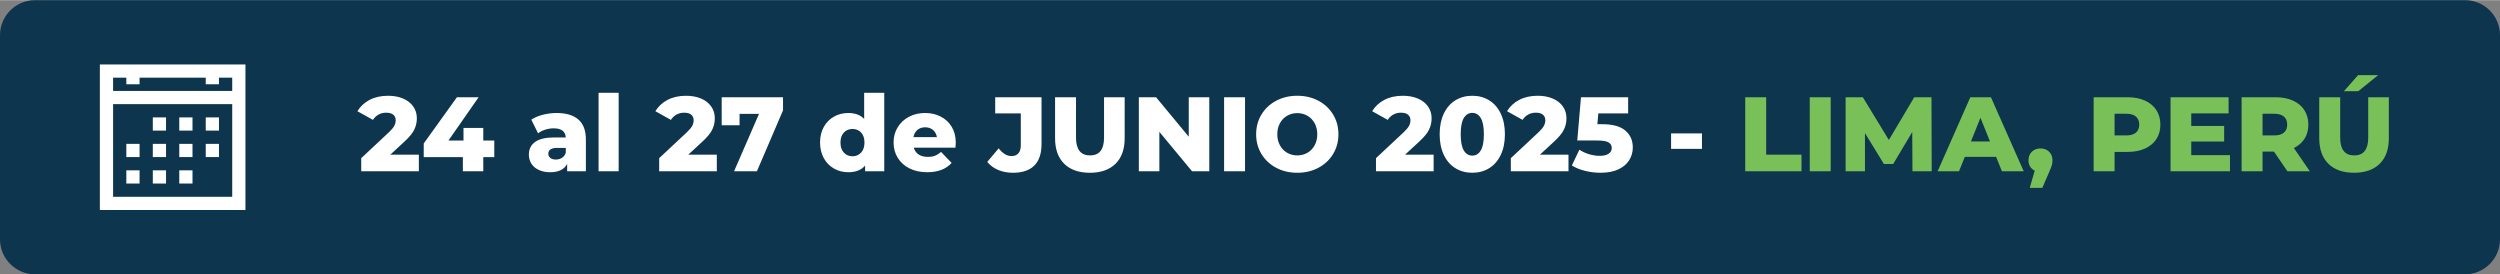
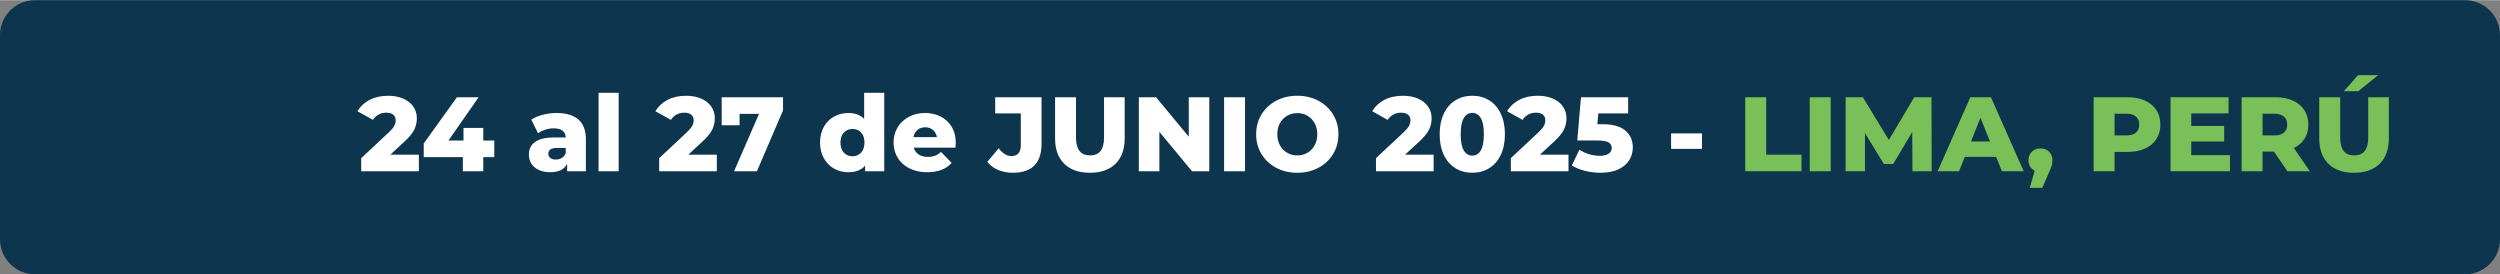
<svg xmlns="http://www.w3.org/2000/svg" xml:space="preserve" width="756px" height="83px" version="1.0" style="shape-rendering:geometricPrecision; text-rendering:geometricPrecision; image-rendering:optimizeQuality; fill-rule:evenodd; clip-rule:evenodd" viewBox="0 0 2944.537 322.864">
  <rect x="0" y="0" width="2944.537" height="322.864" fill="#808080" stroke="none" />
  <defs>
    <style type="text/css">
   
    .fil0 {fill:#0D354D}
    .fil2 {fill:#79C058;fill-rule:nonzero}
    .fil1 {fill:white;fill-rule:nonzero}
   
  </style>
  </defs>
  <g id="Capa_x0020_1">
    <path class="fil0" d="M41.143 0l2862.251 0c22.63,0 41.143,18.513 41.143,41.143l0 240.578c0,22.63 -18.513,41.143 -41.143,41.143l-2862.251 0c-22.63,0 -41.143,-18.513 -41.143,-41.143l0 -240.578c0,-22.63 18.513,-41.143 41.143,-41.143z" />
-     <path id="naranja" class="fil1" d="M117.619 75.696l0 171.472 171.475 0 0 -171.472c-56.538,0 -114.937,0 -171.475,0zm15.588 15.588l15.589 0 0 7.795 15.588 0 0 -7.795 77.945 0 0 7.795 15.587 0 0 -7.795 15.588 0 0 15.589 -140.297 0 0 -15.589zm0 31.177l140.297 0 0 109.119 -140.297 0 0 -109.119zm46.767 15.59l0 15.589 15.589 0 0 -15.589 -15.589 0zm31.177 0l0 15.589 15.588 0 0 -15.589 -15.588 0zm31.178 0l0 15.589 15.587 0 0 -15.589 -15.587 0zm-93.533 31.177l0 15.588 15.588 0 0 -15.588 -15.588 0zm31.178 0l0 15.588 15.589 0 0 -15.588 -15.589 0zm31.177 0l0 15.588 15.588 0 0 -15.588 -15.588 0zm31.178 0l0 15.588 15.587 0 0 -15.588 -15.587 0zm-93.533 31.178l0 15.587 15.588 0 0 -15.587 -15.588 0zm31.178 0l0 15.587 15.589 0 0 -15.587 -15.589 0zm31.177 0l0 15.587 15.588 0 0 -15.587 -15.588 0z" />
    <g id="_1553971996672">
      <path class="fil1" d="M493.341 181.975l0 19.559 -67.896 0 0 -15.448 32.64 -30.521c3.156,-2.99 5.274,-5.544 6.354,-7.662 1.08,-2.117 1.618,-4.257 1.618,-6.415 0,-2.825 -0.955,-5.025 -2.865,-6.604 -1.91,-1.577 -4.692,-2.367 -8.347,-2.367 -3.238,0 -6.208,0.727 -8.906,2.18 -2.7,1.454 -4.922,3.551 -6.666,6.292l-18.313 -10.216c3.405,-5.647 8.181,-10.091 14.327,-13.329 6.146,-3.24 13.414,-4.859 21.801,-4.859 6.644,0 12.52,1.08 17.628,3.239 5.108,2.16 9.094,5.253 11.96,9.281 2.865,4.028 4.298,8.699 4.298,14.015 0,4.734 -1.018,9.198 -3.052,13.393 -2.035,4.194 -5.959,8.948 -11.774,14.264l-16.444 15.198 33.637 0zm88.824 2.866l-12.956 0 0 16.693 -24.044 0 0 -16.693 -46.094 0 0 -16.07 39.117 -54.442 25.539 0 -35.505 50.953 17.691 0 0 -14.824 23.296 0 0 14.824 12.956 0 0 19.559zm73.377 -51.95c11.212,0 19.767,2.554 25.663,7.663 5.897,5.107 8.846,12.935 8.846,23.482l0 37.498 -22.052 0 0 -8.721c-3.405,6.561 -10.048,9.842 -19.932,9.842 -5.232,0 -9.76,-0.913 -13.579,-2.741 -3.82,-1.826 -6.707,-4.298 -8.658,-7.411 -1.952,-3.115 -2.928,-6.666 -2.928,-10.652 0,-6.396 2.45,-11.357 7.35,-14.887 4.901,-3.53 12.458,-5.294 22.674,-5.294l13.454 0c-0.415,-7.144 -5.191,-10.715 -14.327,-10.715 -3.238,0 -6.519,0.519 -9.842,1.558 -3.321,1.037 -6.146,2.471 -8.471,4.298l-7.973 -16.071c3.737,-2.492 8.285,-4.423 13.641,-5.794 5.357,-1.37 10.735,-2.055 16.134,-2.055zm-0.873 54.815c2.742,0 5.15,-0.665 7.226,-1.994 2.077,-1.329 3.572,-3.28 4.485,-5.855l0 -5.854 -10.216 0c-6.893,0 -10.339,2.283 -10.339,6.851 0,2.076 0.789,3.737 2.366,4.983 1.579,1.247 3.737,1.869 6.478,1.869zm50.331 -78.609l23.669 0 0 92.437 -23.669 0 0 -92.437zm139.279 72.878l0 19.559 -67.896 0 0 -15.448 32.64 -30.521c3.156,-2.99 5.274,-5.544 6.354,-7.662 1.08,-2.117 1.618,-4.257 1.618,-6.415 0,-2.825 -0.955,-5.025 -2.865,-6.604 -1.909,-1.577 -4.692,-2.367 -8.347,-2.367 -3.238,0 -6.208,0.727 -8.906,2.18 -2.7,1.454 -4.922,3.551 -6.666,6.292l-18.313 -10.216c3.405,-5.647 8.181,-10.091 14.327,-13.329 6.146,-3.24 13.414,-4.859 21.801,-4.859 6.644,0 12.52,1.08 17.628,3.239 5.108,2.16 9.094,5.253 11.96,9.281 2.865,4.028 4.298,8.699 4.298,14.015 0,4.734 -1.018,9.198 -3.052,13.393 -2.035,4.194 -5.959,8.948 -11.774,14.264l-16.444 15.198 33.637 0zm77.986 -67.646l0 15.448 -30.772 71.757 -26.908 0 29.401 -67.646 -22.923 0 0 13.455 -21.054 0 0 -33.014 72.256 0zm119.222 -5.232l0 92.437 -22.549 0 0 -6.727c-4.401,5.232 -11.004,7.848 -19.808,7.848 -6.146,0 -11.752,-1.433 -16.818,-4.298 -5.066,-2.864 -9.074,-6.955 -12.021,-12.271 -2.949,-5.315 -4.423,-11.461 -4.423,-18.437 0,-6.977 1.474,-13.102 4.423,-18.376 2.947,-5.273 6.955,-9.323 12.021,-12.146 5.066,-2.824 10.672,-4.236 16.818,-4.236 8.056,0 14.286,2.326 18.687,6.977l0 -30.771 23.67 0zm-37.373 74.746c4.07,0 7.434,-1.431 10.091,-4.297 2.657,-2.865 3.986,-6.831 3.986,-11.897 0,-4.983 -1.308,-8.887 -3.924,-11.711 -2.616,-2.823 -6.001,-4.236 -10.153,-4.236 -4.152,0 -7.559,1.413 -10.216,4.236 -2.657,2.824 -3.986,6.728 -3.986,11.711 0,5.066 1.329,9.032 3.986,11.897 2.657,2.866 6.064,4.297 10.216,4.297zm121.589 -15.945c0,0.166 -0.124,2.117 -0.374,5.855l-49.084 0c0.997,3.488 2.928,6.166 5.793,8.035 2.866,1.869 6.458,2.803 10.776,2.803 3.239,0 6.042,-0.456 8.409,-1.37 2.368,-0.914 4.756,-2.409 7.163,-4.485l12.458 12.956c-6.561,7.308 -16.153,10.963 -28.777,10.963 -7.89,0 -14.825,-1.495 -20.804,-4.485 -5.98,-2.989 -10.611,-7.142 -13.892,-12.458 -3.28,-5.315 -4.92,-11.335 -4.92,-18.063 0,-6.645 1.599,-12.604 4.797,-17.877 3.197,-5.274 7.618,-9.405 13.267,-12.397 5.647,-2.99 12.001,-4.484 19.061,-4.484 6.727,0 12.83,1.391 18.313,4.174 5.481,2.782 9.82,6.81 13.019,12.084 3.197,5.274 4.795,11.523 4.795,18.749zm-36.004 -18.188c-3.653,0 -6.705,1.037 -9.156,3.114 -2.45,2.076 -4.007,4.899 -4.672,8.472l27.656 0c-0.663,-3.573 -2.22,-6.396 -4.671,-8.472 -2.45,-2.077 -5.502,-3.114 -9.157,-3.114zm103.401 53.568c-6.395,0 -12.21,-1.101 -17.442,-3.301 -5.232,-2.201 -9.509,-5.378 -12.83,-9.53l13.454 -15.947c4.651,6.064 9.674,9.095 15.073,9.095 3.573,0 6.292,-1.08 8.16,-3.239 1.869,-2.16 2.803,-5.316 2.803,-9.468l0 -37.499 -30.147 0 0 -19.06 54.565 0 0 55.064c0,11.294 -2.844,19.767 -8.534,25.414 -5.688,5.647 -14.056,8.471 -25.102,8.471zm90.569 0c-12.956,0 -23.026,-3.53 -30.211,-10.588 -7.183,-7.06 -10.775,-17.069 -10.775,-30.024l0 -48.337 24.667 0 0 47.589c0,13.953 5.522,20.929 16.568,20.929 10.963,0 16.445,-6.976 16.445,-20.929l0 -47.589 24.293 0 0 48.337c0,12.955 -3.593,22.964 -10.776,30.024 -7.185,7.058 -17.255,10.588 -30.211,10.588zm140.649 -88.949l0 87.205 -20.307 0 -38.494 -46.468 0 46.468 -24.168 0 0 -87.205 20.305 0 38.496 46.468 0 -46.468 24.168 0zm17.442 0l24.666 0 0 87.205 -24.666 0 0 -87.205zm86.208 88.949c-9.219,0 -17.504,-1.951 -24.854,-5.855 -7.349,-3.904 -13.122,-9.302 -17.317,-16.196 -4.193,-6.893 -6.29,-14.658 -6.29,-23.295 0,-8.638 2.097,-16.403 6.29,-23.296 4.195,-6.894 9.968,-12.292 17.317,-16.196 7.35,-3.904 15.635,-5.855 24.854,-5.855 9.218,0 17.503,1.951 24.853,5.855 7.351,3.904 13.122,9.302 17.317,16.196 4.193,6.893 6.291,14.658 6.291,23.296 0,8.637 -2.098,16.402 -6.291,23.295 -4.195,6.894 -9.966,12.292 -17.317,16.196 -7.35,3.904 -15.635,5.855 -24.853,5.855zm0 -20.431c4.402,0 8.388,-1.038 11.959,-3.115 3.571,-2.076 6.395,-5.004 8.472,-8.782 2.077,-3.779 3.114,-8.118 3.114,-13.018 0,-4.901 -1.037,-9.24 -3.114,-13.019 -2.077,-3.778 -4.901,-6.706 -8.472,-8.782 -3.571,-2.077 -7.557,-3.115 -11.959,-3.115 -4.401,0 -8.389,1.038 -11.96,3.115 -3.571,2.076 -6.395,5.004 -8.471,8.782 -2.076,3.779 -3.115,8.118 -3.115,13.019 0,4.9 1.039,9.239 3.115,13.018 2.076,3.778 4.9,6.706 8.471,8.782 3.571,2.077 7.559,3.115 11.96,3.115zm160.582 -0.872l0 19.559 -67.896 0 0 -15.448 32.64 -30.521c3.156,-2.99 5.273,-5.544 6.353,-7.662 1.08,-2.117 1.619,-4.257 1.619,-6.415 0,-2.825 -0.955,-5.025 -2.865,-6.604 -1.91,-1.577 -4.692,-2.367 -8.347,-2.367 -3.239,0 -6.208,0.727 -8.907,2.18 -2.7,1.454 -4.922,3.551 -6.665,6.292l-18.313 -10.216c3.405,-5.647 8.181,-10.091 14.327,-13.329 6.146,-3.24 13.413,-4.859 21.8,-4.859 6.645,0 12.52,1.08 17.629,3.239 5.107,2.16 9.093,5.253 11.959,9.281 2.865,4.028 4.298,8.699 4.298,14.015 0,4.734 -1.018,9.198 -3.051,13.393 -2.035,4.194 -5.96,8.948 -11.774,14.264l-16.445 15.198 33.638 0zm45.595 21.303c-7.474,0 -14.119,-1.785 -19.933,-5.356 -5.813,-3.571 -10.36,-8.783 -13.641,-15.635 -3.281,-6.853 -4.92,-14.97 -4.92,-24.355 0,-9.386 1.639,-17.503 4.92,-24.356 3.281,-6.852 7.828,-12.062 13.641,-15.635 5.814,-3.571 12.459,-5.356 19.933,-5.356 7.391,0 13.995,1.785 19.808,5.356 5.814,3.573 10.36,8.783 13.642,15.635 3.279,6.853 4.92,14.97 4.92,24.356 0,9.385 -1.641,17.502 -4.92,24.355 -3.282,6.852 -7.828,12.064 -13.642,15.635 -5.813,3.571 -12.417,5.356 -19.808,5.356zm0 -20.182c4.153,0 7.454,-2.013 9.904,-6.042 2.45,-4.028 3.674,-10.402 3.674,-19.122 0,-8.721 -1.224,-15.095 -3.674,-19.124 -2.45,-4.027 -5.751,-6.041 -9.904,-6.041 -4.236,0 -7.579,2.014 -10.029,6.041 -2.45,4.029 -3.675,10.403 -3.675,19.124 0,8.72 1.225,15.094 3.675,19.122 2.45,4.029 5.793,6.042 10.029,6.042zm113.243 -1.121l0 19.559 -67.896 0 0 -15.448 32.64 -30.521c3.156,-2.99 5.274,-5.544 6.354,-7.662 1.08,-2.117 1.618,-4.257 1.618,-6.415 0,-2.825 -0.955,-5.025 -2.865,-6.604 -1.909,-1.577 -4.692,-2.367 -8.347,-2.367 -3.238,0 -6.208,0.727 -8.906,2.18 -2.7,1.454 -4.922,3.551 -6.666,6.292l-18.312 -10.216c3.404,-5.647 8.18,-10.091 14.326,-13.329 6.147,-3.24 13.414,-4.859 21.801,-4.859 6.645,0 12.52,1.08 17.628,3.239 5.108,2.16 9.094,5.253 11.96,9.281 2.865,4.028 4.298,8.699 4.298,14.015 0,4.734 -1.018,9.198 -3.052,13.393 -2.035,4.194 -5.959,8.948 -11.774,14.264l-16.444 15.198 33.637 0zm39.865 -35.879c12.21,0 21.241,2.493 27.097,7.475 5.855,4.984 8.783,11.627 8.783,19.933 0,5.399 -1.392,10.36 -4.174,14.888 -2.783,4.526 -7.018,8.138 -12.707,10.838 -5.689,2.698 -12.728,4.048 -21.116,4.048 -6.146,0 -12.229,-0.748 -18.252,-2.243 -6.021,-1.495 -11.191,-3.612 -15.51,-6.353l8.846 -18.562c3.488,2.325 7.329,4.111 11.523,5.357 4.195,1.245 8.409,1.869 12.645,1.869 4.236,0 7.62,-0.811 10.153,-2.429 2.533,-1.62 3.8,-3.883 3.8,-6.791 0,-2.906 -1.246,-5.107 -3.737,-6.602 -2.493,-1.495 -6.893,-2.242 -13.206,-2.242l-23.67 0 4.361 -50.953 55.561 0 0 19.06 -35.131 0 -1.121 12.707 5.855 0zm80.977 10.839l36.377 0 0 18.189 -36.377 0 0 -18.189z" />
      <path class="fil2" d="M2055.56 114.329l24.666 0 0 67.646 41.61 0 0 19.559 -66.276 0 0 -87.205zm75.993 0l24.667 0 0 87.205 -24.667 0 0 -87.205zm120.965 87.205l-0.249 -46.218 -22.424 37.622 -10.963 0 -22.299 -36.377 0 44.973 -22.798 0 0 -87.205 20.305 0 30.647 50.33 29.9 -50.33 20.305 0 0.25 87.205 -22.674 0zm98.542 -16.943l-36.876 0 -6.852 16.943 -25.164 0 38.495 -87.205 24.292 0 38.62 87.205 -25.664 0 -6.851 -16.943zm-7.226 -18.188l-11.212 -27.906 -11.212 27.906 22.424 0zm59.549 8.222c4.07,0 7.434,1.288 10.091,3.863 2.657,2.573 3.986,5.937 3.986,10.09 0,1.91 -0.249,3.82 -0.748,5.73 -0.498,1.911 -1.62,4.776 -3.363,8.596l-7.849 18.189 -14.824 0 5.855 -20.306c-2.325,-1.08 -4.132,-2.678 -5.419,-4.797 -1.288,-2.117 -1.931,-4.588 -1.931,-7.412 0,-4.153 1.329,-7.517 3.986,-10.09 2.658,-2.575 6.062,-3.863 10.216,-3.863zm102.403 -60.296c7.89,0 14.742,1.308 20.556,3.924 5.813,2.616 10.298,6.354 13.454,11.212 3.156,4.859 4.735,10.569 4.735,17.13 0,6.561 -1.579,12.249 -4.735,17.067 -3.156,4.817 -7.641,8.534 -13.454,11.15 -5.814,2.616 -12.666,3.924 -20.556,3.924l-15.198 0 0 22.798 -24.666 0 0 -87.205 39.864 0zm-1.495 44.973c5.066,0 8.888,-1.101 11.461,-3.302 2.575,-2.201 3.862,-5.335 3.862,-9.405 0,-4.07 -1.287,-7.226 -3.862,-9.468 -2.573,-2.243 -6.395,-3.364 -11.461,-3.364l-13.703 0 0 25.539 13.703 0zm122.213 23.172l0 19.06 -70.013 0 0 -87.205 68.393 0 0 19.06 -43.977 0 0 14.701 38.745 0 0 18.438 -38.745 0 0 15.946 45.597 0zm51.824 -4.111l-13.454 0 0 23.171 -24.667 0 0 -87.205 39.865 0c7.889,0 14.742,1.308 20.555,3.924 5.814,2.616 10.298,6.354 13.454,11.212 3.157,4.859 4.735,10.569 4.735,17.13 0,6.312 -1.474,11.814 -4.423,16.506 -2.948,4.693 -7.162,8.368 -12.645,11.025l18.812 27.408 -26.41 0 -15.822 -23.171zm15.572 -31.768c0,-4.07 -1.288,-7.226 -3.863,-9.468 -2.573,-2.243 -6.394,-3.364 -11.46,-3.364l-13.703 0 0 25.539 13.703 0c5.066,0 8.887,-1.101 11.46,-3.302 2.575,-2.201 3.863,-5.335 3.863,-9.405zm78.734 56.683c-12.955,0 -23.026,-3.53 -30.211,-10.588 -7.183,-7.06 -10.775,-17.069 -10.775,-30.024l0 -48.337 24.667 0 0 47.589c0,13.953 5.522,20.929 16.568,20.929 10.963,0 16.446,-6.976 16.446,-20.929l0 -47.589 24.292 0 0 48.337c0,12.955 -3.593,22.964 -10.776,30.024 -7.185,7.058 -17.255,10.588 -30.211,10.588zm4.734 -114.985l23.67 0 -23.42 18.935 -16.943 0 16.693 -18.935z" />
    </g>
  </g>
</svg>